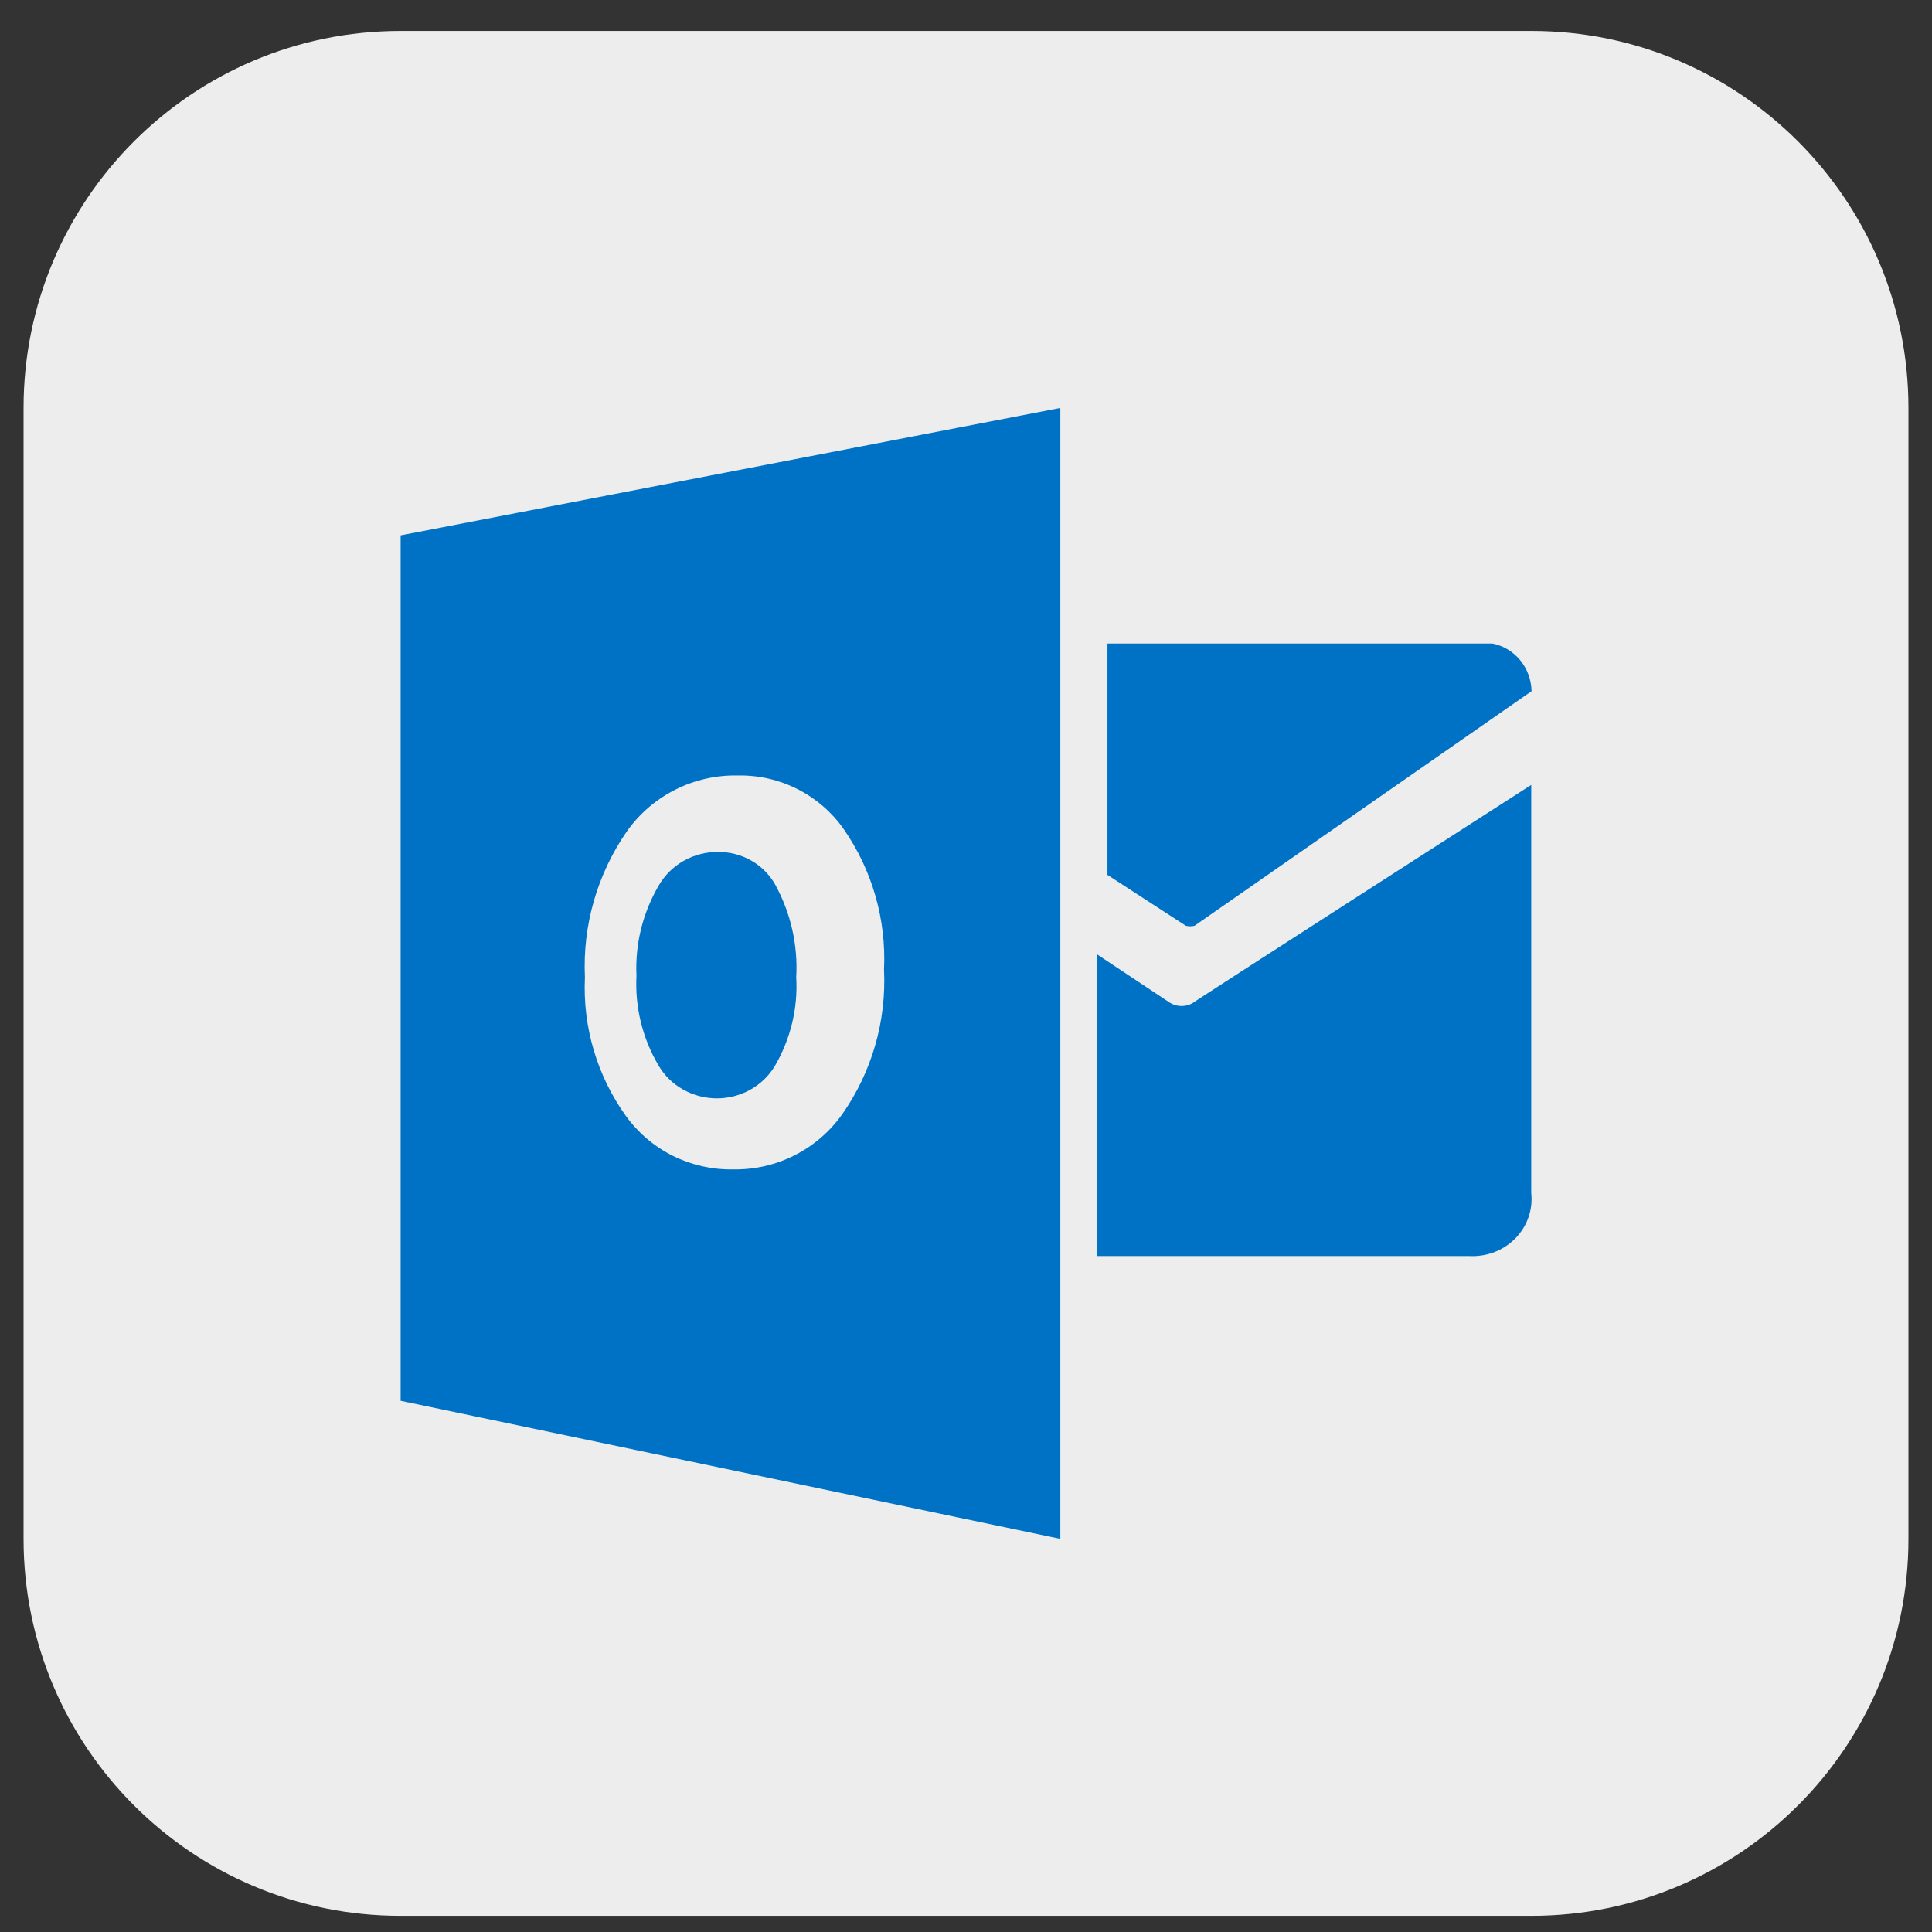
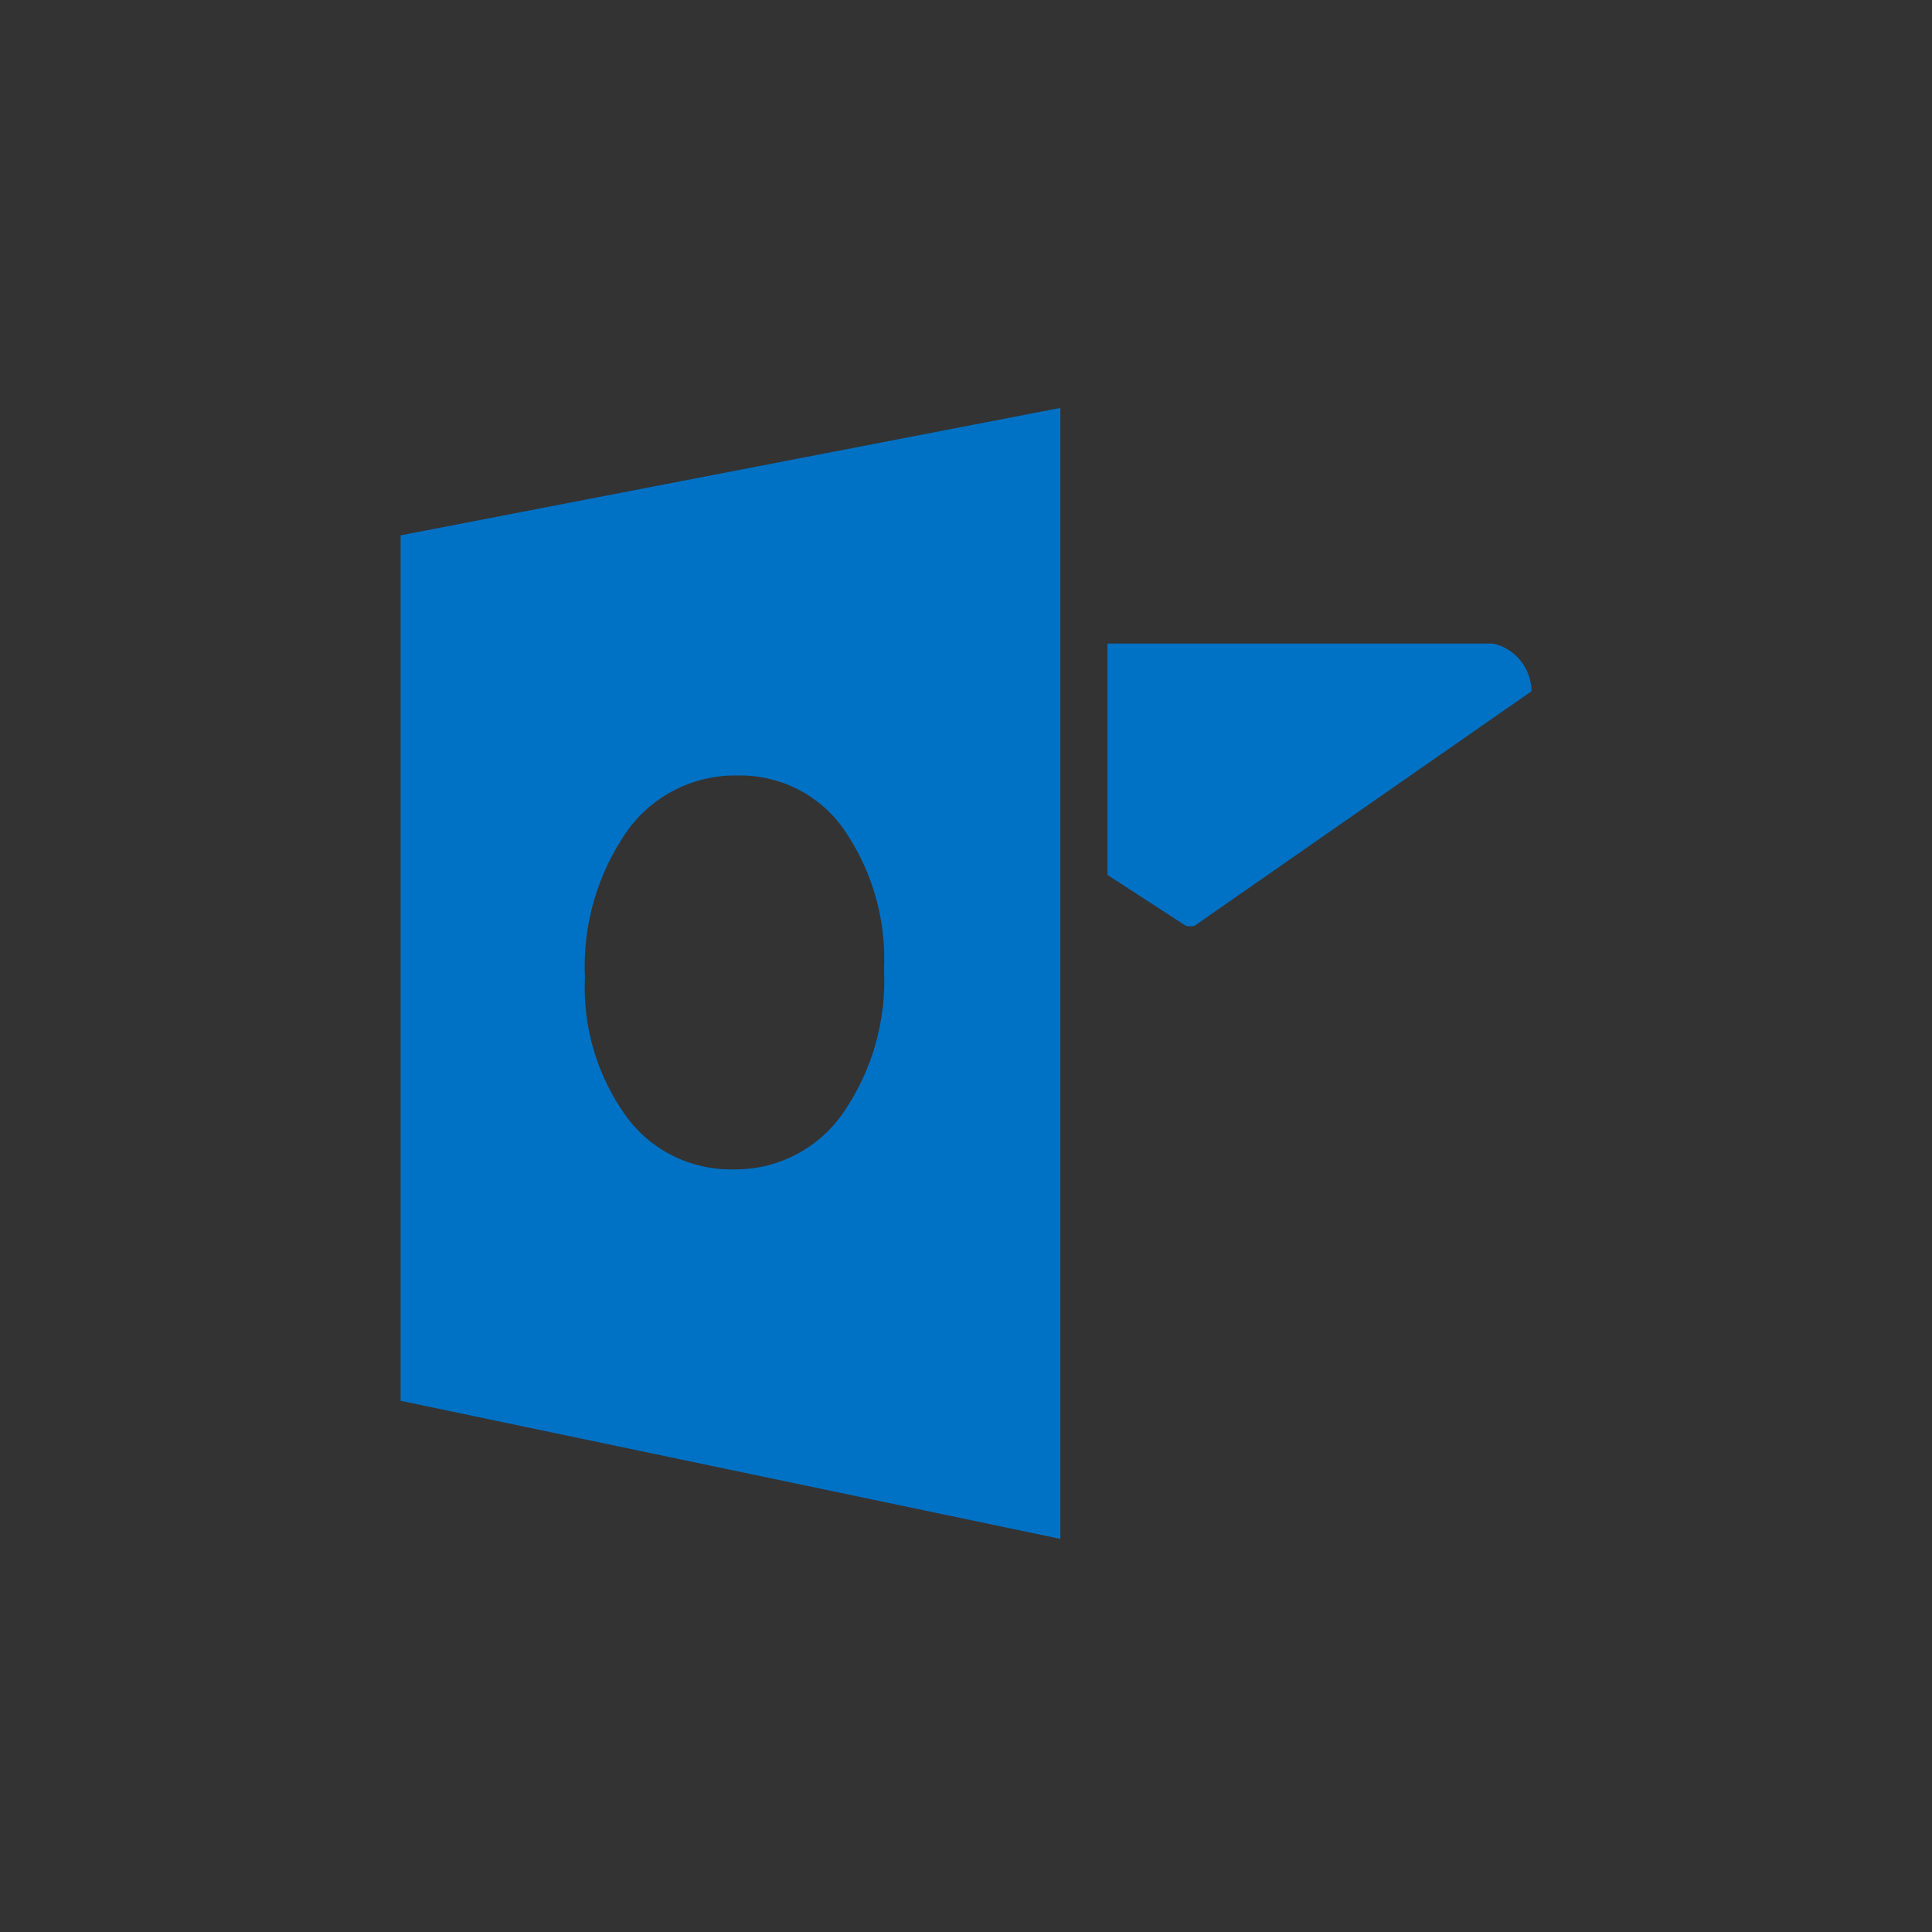
<svg xmlns="http://www.w3.org/2000/svg" width="41" height="41" viewBox="0 0 41 41" fill="none">
  <rect x="0" y="0" width="41" height="41" fill="#333333" stroke="none" />
-   <path d="M0.5 8.657C0.5 4.239 4.082 0.657 8.5 0.657H32.5C36.918 0.657 40.5 4.239 40.5 8.657V32.657C40.5 37.075 36.918 40.657 32.5 40.657H8.5C4.082 40.657 0.5 37.075 0.5 32.657V8.657Z" fill="#EDEDED" />
  <path d="M23.502 13.657V18.567L25.166 19.647C25.226 19.661 25.288 19.661 25.349 19.647L32.502 14.668C32.497 14.427 32.412 14.194 32.26 14.01C32.108 13.826 31.9 13.701 31.67 13.657H23.502Z" fill="#0072C6" />
-   <path d="M23.28 20.252L24.834 21.284C24.906 21.327 24.99 21.35 25.075 21.35C25.16 21.35 25.244 21.327 25.316 21.284C25.05 21.44 32.495 16.657 32.495 16.657V25.317C32.515 25.492 32.494 25.67 32.435 25.837C32.377 26.004 32.281 26.157 32.154 26.284C32.028 26.411 31.875 26.511 31.705 26.575C31.535 26.639 31.352 26.666 31.17 26.655H23.279L23.28 20.252ZM15.238 18.079C14.979 18.078 14.726 18.145 14.504 18.271C14.281 18.398 14.099 18.581 13.975 18.8C13.637 19.381 13.475 20.043 13.507 20.708C13.472 21.373 13.634 22.033 13.975 22.611C14.098 22.822 14.276 22.997 14.492 23.119C14.707 23.241 14.952 23.307 15.201 23.309C15.451 23.311 15.697 23.249 15.914 23.13C16.131 23.011 16.312 22.838 16.439 22.63C16.776 22.055 16.936 21.398 16.897 20.738C16.936 20.057 16.782 19.378 16.452 18.775C16.334 18.564 16.159 18.387 15.945 18.264C15.731 18.142 15.486 18.078 15.238 18.079Z" fill="#0072C6" />
  <path d="M8.502 11.361V29.727L22.502 32.657V8.657L8.502 11.361ZM17.871 23.649C17.609 24.018 17.261 24.317 16.857 24.52C16.453 24.724 16.005 24.825 15.552 24.816C15.111 24.824 14.675 24.725 14.28 24.529C13.885 24.332 13.544 24.043 13.285 23.686C12.671 22.831 12.364 21.794 12.413 20.743C12.361 19.64 12.674 18.551 13.303 17.643C13.568 17.268 13.922 16.964 14.333 16.757C14.744 16.55 15.199 16.447 15.66 16.457C16.098 16.449 16.531 16.547 16.922 16.745C17.312 16.942 17.649 17.232 17.901 17.59C18.509 18.463 18.811 19.513 18.76 20.576C18.814 21.67 18.501 22.752 17.871 23.649Z" fill="#0072C6" />
</svg>